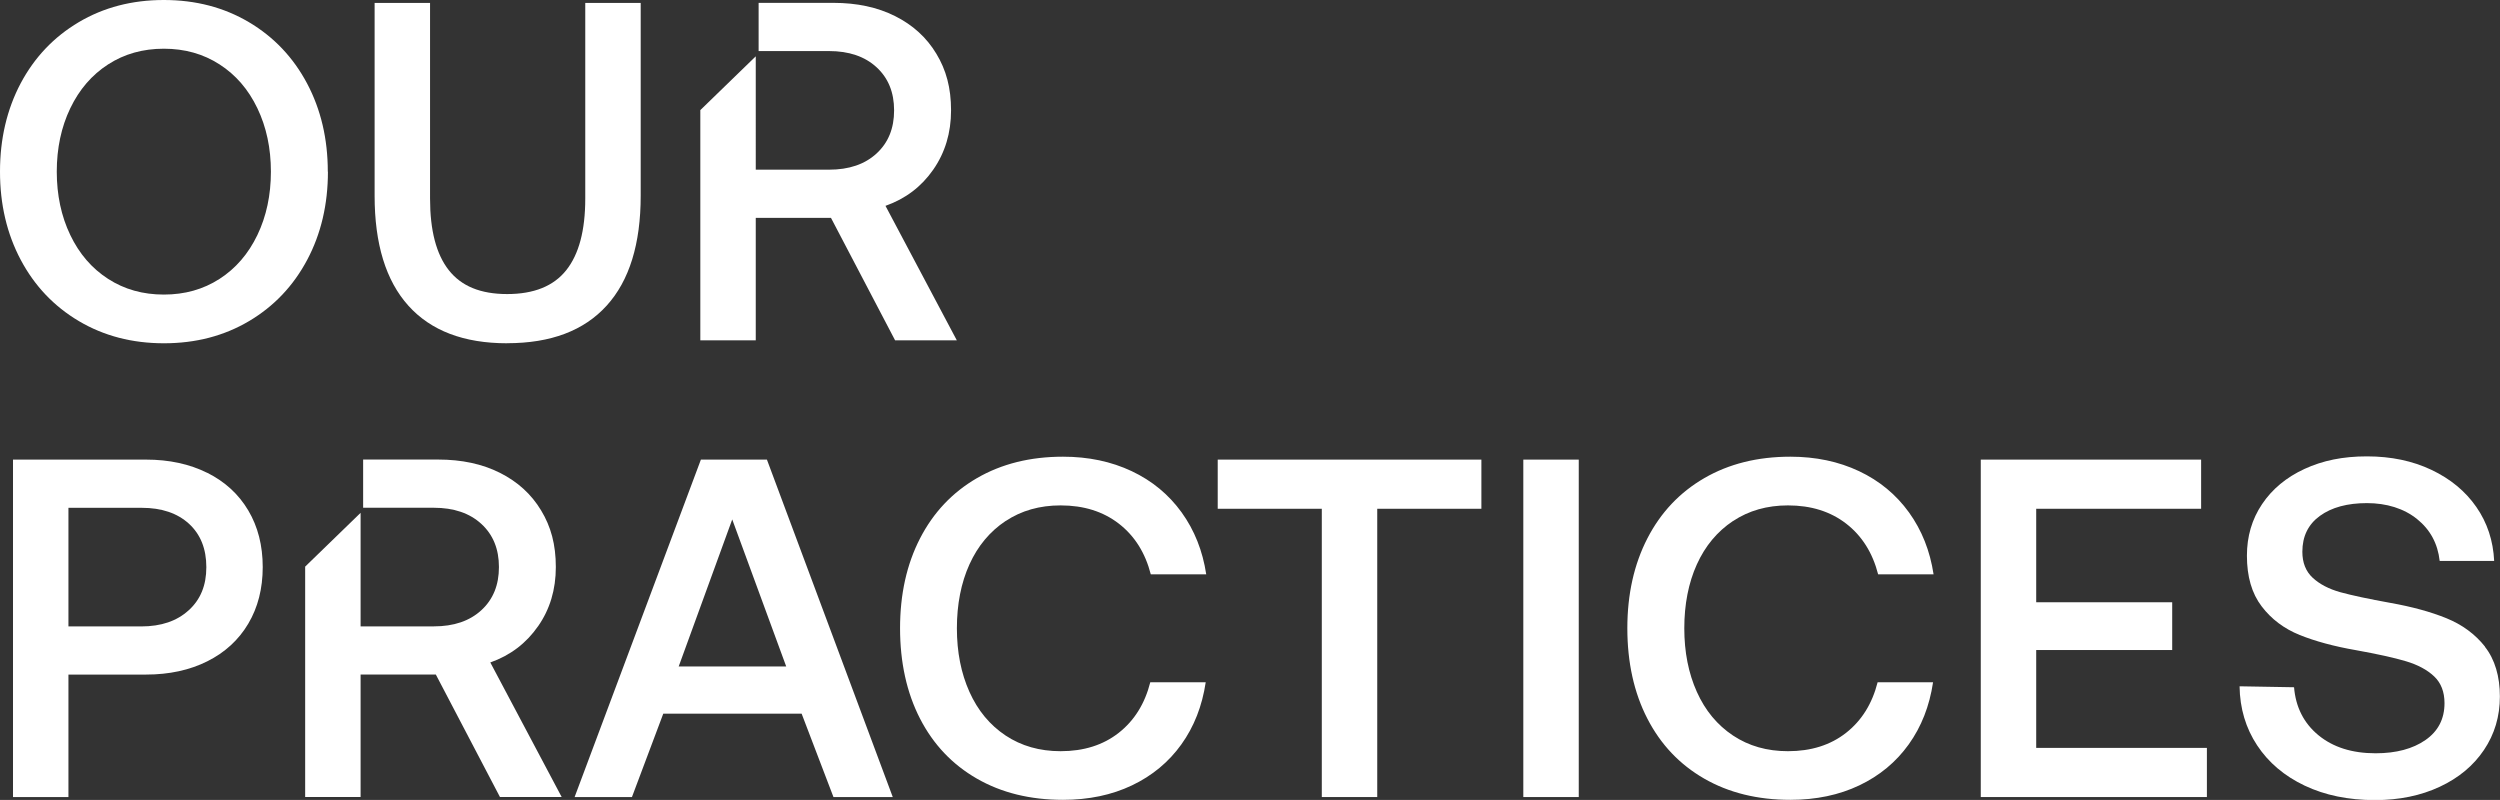
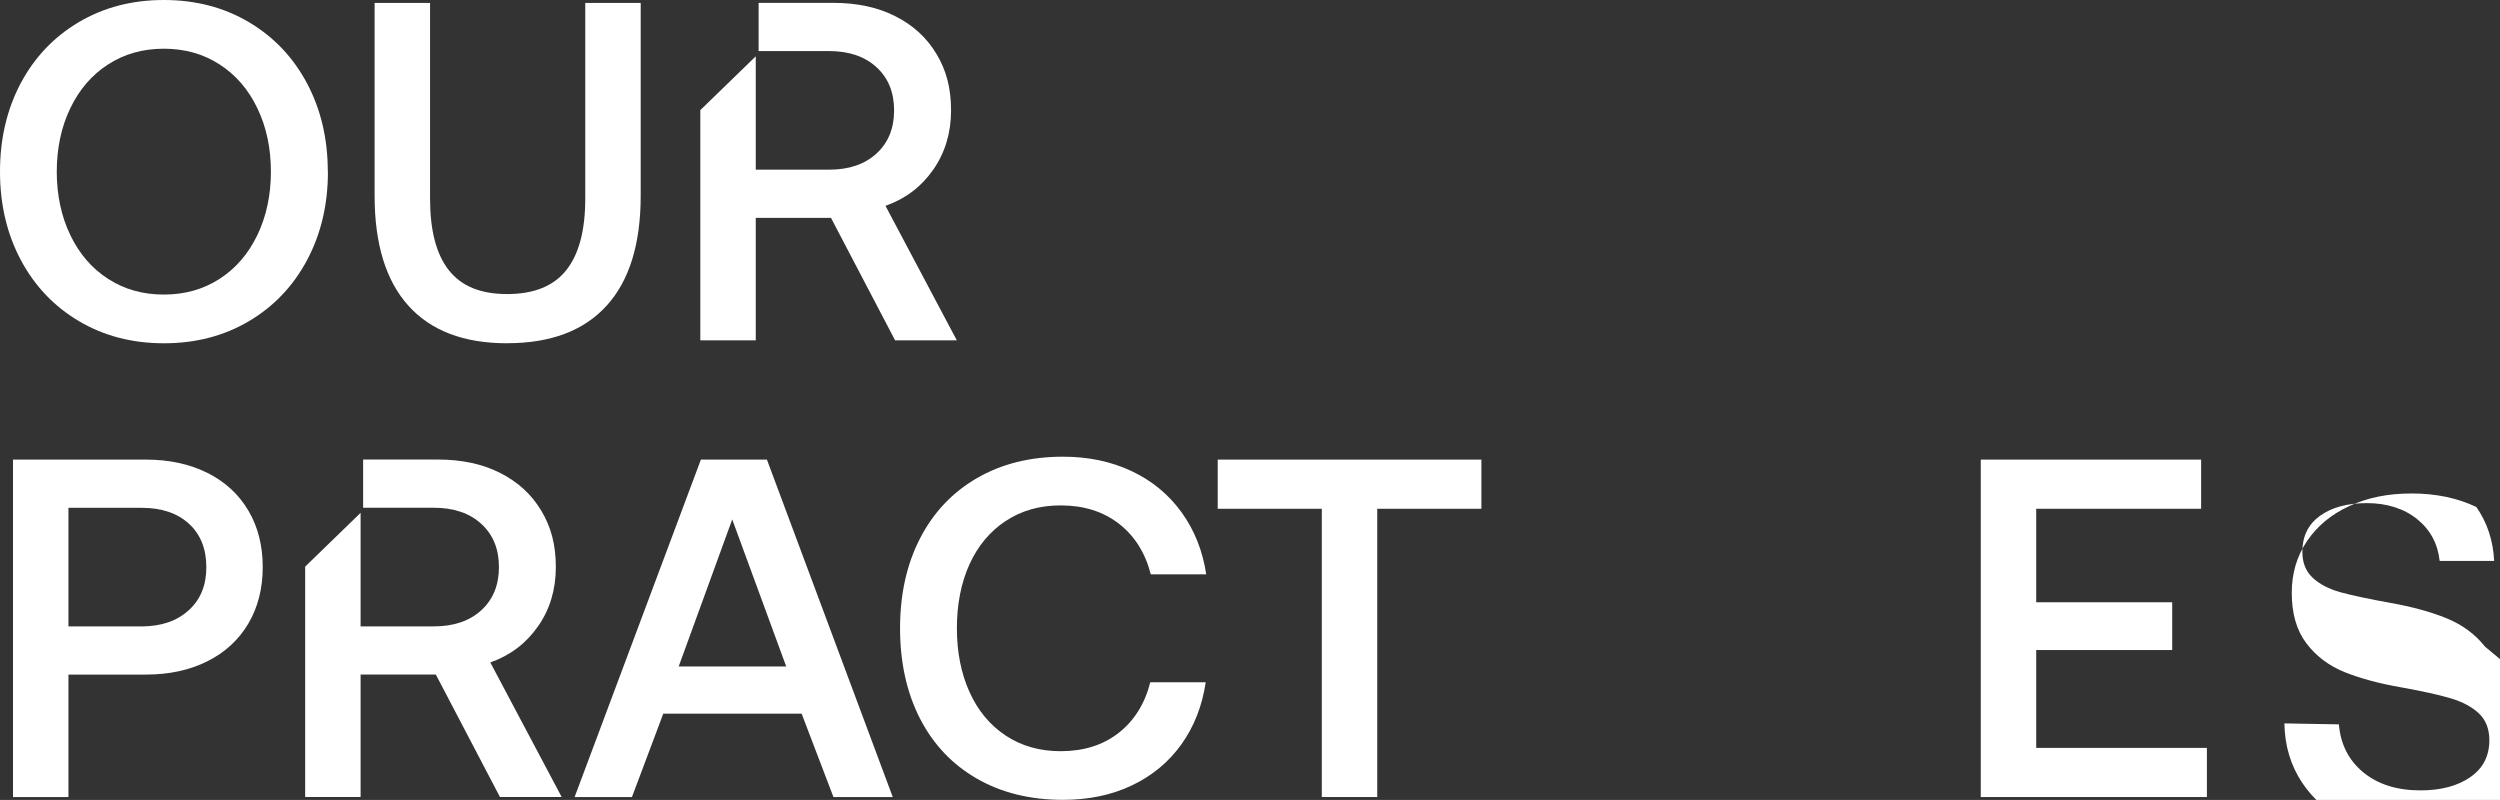
<svg xmlns="http://www.w3.org/2000/svg" id="Capa_2" viewBox="0 0 394.14 126.11">
  <rect x="0" y="0" width="394.14" height="126.11" fill="#333333" stroke="none" />
  <defs>
    <style>.cls-1{fill:none;}.cls-2{fill:#fff;}</style>
  </defs>
  <g id="Capa_1-2">
    <g>
      <path class="cls-1" d="M56.85,80.86v17.9h11.55c3.14,0,5.64-.85,7.49-2.55,1.85-1.7,2.77-3.96,2.77-6.8s-.92-5.1-2.77-6.8c-1.85-1.7-4.34-2.55-7.49-2.55h-11.14v.4s-.42,.4-.42,.4Z" />
-       <polygon class="cls-1" points="107.01 105.06 123.96 105.06 115.45 81.88 107.01 105.06" />
-       <path class="cls-1" d="M22.35,80.06H10.79v18.7h11.48c3.14,0,5.64-.85,7.49-2.55,1.85-1.7,2.77-3.96,2.77-6.8s-.91-5.17-2.74-6.84c-1.82-1.67-4.31-2.51-7.45-2.51Z" />
      <path class="cls-1" d="M119.17,8.88V26.75h11.55c3.14,0,5.64-.85,7.49-2.55,1.85-1.7,2.77-3.96,2.77-6.8s-.92-5.1-2.77-6.8c-1.85-1.7-4.34-2.55-7.49-2.55h-11.09v.37s-.46,.45-.46,.45Z" />
      <path class="cls-1" d="M34.62,10.15c-2.56-1.65-5.48-2.47-8.78-2.47s-6.22,.82-8.78,2.47c-2.56,1.65-4.55,3.95-5.97,6.92-1.42,2.96-2.13,6.3-2.13,9.99s.71,7.03,2.13,9.99c1.42,2.96,3.41,5.27,5.97,6.92,2.56,1.65,5.48,2.47,8.78,2.47s6.22-.82,8.78-2.47c2.56-1.65,4.55-3.95,5.97-6.92,1.42-2.96,2.13-6.3,2.13-9.99s-.71-7.03-2.13-9.99c-1.42-2.96-3.41-5.27-5.97-6.92Z" />
      <path class="cls-2" d="M51.68,27.06c0-5.17-1.09-9.8-3.27-13.91-2.18-4.1-5.23-7.32-9.16-9.65-3.93-2.33-8.4-3.5-13.42-3.5s-9.49,1.17-13.42,3.5c-3.93,2.33-6.98,5.55-9.16,9.65C1.09,17.25,0,21.89,0,27.06s1.09,9.8,3.27,13.91c2.18,4.1,5.23,7.32,9.16,9.65,3.93,2.33,8.4,3.5,13.42,3.5s9.49-1.17,13.42-3.5c3.93-2.33,6.98-5.55,9.16-9.65,2.18-4.1,3.27-8.74,3.27-13.91Zm-11.1,9.99c-1.42,2.96-3.41,5.27-5.97,6.92-2.56,1.65-5.48,2.47-8.78,2.47s-6.22-.82-8.78-2.47c-2.56-1.65-4.55-3.95-5.97-6.92-1.42-2.96-2.13-6.3-2.13-9.99s.71-7.03,2.13-9.99c1.42-2.96,3.41-5.27,5.97-6.92,2.56-1.65,5.48-2.47,8.78-2.47s6.22,.82,8.78,2.47c2.56,1.65,4.55,3.95,5.97,6.92,1.42,2.96,2.13,6.3,2.13,9.99s-.71,7.03-2.13,9.99Z" />
      <path class="cls-2" d="M79.95,54.11c6.89,0,12.12-1.98,15.7-5.93s5.36-9.73,5.36-17.33V.46h-8.74V31.31c0,5.02-1,8.78-3,11.29-2,2.51-5.1,3.76-9.31,3.76s-7.22-1.25-9.2-3.76-2.96-6.27-2.96-11.29V.46h-8.74V30.86c0,7.6,1.77,13.38,5.32,17.33s8.74,5.93,15.58,5.93Z" />
      <path class="cls-2" d="M139.61,32.45c3.14-1.11,5.65-3.01,7.52-5.7s2.81-5.8,2.81-9.35-.77-6.37-2.32-8.93c-1.54-2.56-3.71-4.53-6.5-5.93s-6.03-2.09-9.73-2.09h-11.79v7.6h11.1c3.14,0,5.64,.85,7.49,2.55,1.85,1.7,2.77,3.96,2.77,6.8s-.92,5.1-2.77,6.8c-1.85,1.7-4.34,2.55-7.49,2.55h-11.55V8.88l-8.74,8.48V53.66h8.74v-19.31h11.86l10.11,19.31h9.73l-11.25-21.21Z" />
      <path class="cls-2" d="M32.68,74.55c-2.79-1.39-6-2.09-9.65-2.09H2.05v53.2H10.79v-19.31h12.24c3.65,0,6.87-.7,9.65-2.09s4.94-3.37,6.46-5.93c1.52-2.56,2.28-5.54,2.28-8.93s-.76-6.37-2.28-8.93c-1.52-2.56-3.67-4.53-6.46-5.93Zm-2.93,21.66c-1.85,1.7-4.34,2.55-7.49,2.55H10.79v-18.7h11.55c3.14,0,5.62,.84,7.45,2.51,1.82,1.67,2.74,3.95,2.74,6.84s-.92,5.1-2.77,6.8Z" />
      <path class="cls-2" d="M84.82,98.75c1.88-2.69,2.81-5.8,2.81-9.35s-.77-6.37-2.32-8.93c-1.54-2.56-3.71-4.53-6.5-5.93s-6.03-2.09-9.73-2.09h-11.83v7.6h11.15c3.14,0,5.64,.85,7.49,2.55,1.85,1.7,2.77,3.96,2.77,6.8s-.92,5.1-2.77,6.8c-1.85,1.7-4.34,2.55-7.49,2.55h-11.55v-17.9l-8.74,8.48v36.32h8.74v-19.31h11.86l10.11,19.31h9.73l-11.25-21.21c3.14-1.11,5.65-3.01,7.52-5.7Z" />
      <path class="cls-2" d="M110.5,72.46l-19.91,53.2h9.04l4.94-13.15h21.81l5.02,13.15h9.35l-19.84-53.2h-10.41Zm-3.5,32.61l8.44-23.18,8.51,23.18h-16.95Z" />
      <path class="cls-2" d="M158.54,82.15c2.48-1.65,5.37-2.47,8.67-2.47,3.65,0,6.71,.96,9.2,2.89,2.48,1.93,4.15,4.59,5.02,7.98h8.74c-.56-3.7-1.85-6.95-3.88-9.77-2.03-2.81-4.65-4.98-7.87-6.5-3.22-1.52-6.83-2.28-10.83-2.28-5.17,0-9.69,1.13-13.57,3.38-3.88,2.25-6.87,5.42-8.97,9.5-2.1,4.08-3.15,8.8-3.15,14.17s1.05,10.17,3.15,14.25c2.1,4.08,5.09,7.23,8.97,9.46,3.88,2.23,8.4,3.34,13.57,3.34,4.05,0,7.68-.76,10.87-2.28s5.79-3.67,7.79-6.46c2-2.79,3.28-6.05,3.84-9.8h-8.74c-.86,3.39-2.52,6.05-4.98,7.98-2.46,1.93-5.51,2.89-9.16,2.89-3.29,0-6.18-.82-8.67-2.47-2.48-1.65-4.38-3.94-5.7-6.88s-1.98-6.28-1.98-10.03,.66-7.16,1.98-10.07,3.22-5.19,5.7-6.84Z" />
      <polygon class="cls-2" points="191.98 80.21 208.39 80.21 208.39 125.66 217.13 125.66 217.13 80.21 233.55 80.21 233.55 72.46 191.98 72.46 191.98 80.21" />
-       <rect class="cls-2" x="240.16" y="72.46" width="8.74" height="53.2" />
-       <path class="cls-2" d="M273.22,82.15c2.48-1.65,5.37-2.47,8.66-2.47,3.65,0,6.71,.96,9.2,2.89,2.48,1.93,4.15,4.59,5.02,7.98h8.74c-.56-3.7-1.85-6.95-3.88-9.77-2.03-2.81-4.65-4.98-7.87-6.5s-6.83-2.28-10.83-2.28c-5.17,0-9.69,1.13-13.57,3.38-3.88,2.25-6.87,5.42-8.97,9.5-2.1,4.08-3.16,8.8-3.16,14.17s1.05,10.17,3.16,14.25c2.1,4.08,5.09,7.23,8.97,9.46s8.4,3.34,13.57,3.34c4.05,0,7.68-.76,10.87-2.28s5.79-3.67,7.79-6.46c2-2.79,3.28-6.05,3.84-9.8h-8.74c-.86,3.39-2.52,6.05-4.98,7.98-2.46,1.93-5.51,2.89-9.16,2.89-3.29,0-6.18-.82-8.66-2.47-2.48-1.65-4.38-3.94-5.7-6.88s-1.98-6.28-1.98-10.03,.66-7.16,1.98-10.07,3.22-5.19,5.7-6.84Z" />
      <polygon class="cls-2" points="321.02 102.48 342.46 102.48 342.46 94.95 321.02 94.95 321.02 80.21 347.02 80.21 347.02 72.46 312.28 72.46 312.28 125.66 347.93 125.66 347.93 117.91 321.02 117.91 321.02 102.48" />
-       <path class="cls-2" d="M391.78,101.95c-1.57-1.98-3.6-3.47-6.08-4.48-2.48-1.01-5.45-1.82-8.89-2.43-3.39-.61-6-1.17-7.83-1.67-1.82-.51-3.28-1.27-4.37-2.28-1.09-1.01-1.63-2.38-1.63-4.1,0-2.43,.92-4.32,2.77-5.66s4.32-2.01,7.41-2.01,5.83,.84,7.9,2.51c2.08,1.67,3.27,3.88,3.57,6.61h8.59c-.15-3.19-1.09-6.03-2.81-8.51s-4.08-4.43-7.07-5.85c-2.99-1.42-6.38-2.13-10.18-2.13s-6.98,.66-9.84,1.98c-2.86,1.32-5.09,3.17-6.69,5.55-1.6,2.38-2.39,5.09-2.39,8.13,0,3.29,.77,5.95,2.32,7.98,1.54,2.03,3.55,3.53,6,4.52,2.46,.99,5.41,1.79,8.85,2.39,3.39,.61,6.03,1.19,7.9,1.75,1.88,.56,3.36,1.36,4.45,2.39,1.09,1.04,1.63,2.44,1.63,4.22,0,2.48-1,4.42-3,5.81-2,1.39-4.62,2.09-7.87,2.09-3.7,0-6.7-.95-9.01-2.85-2.3-1.9-3.58-4.42-3.84-7.56l-8.59-.15c.05,3.5,.98,6.6,2.77,9.31s4.29,4.83,7.49,6.35,6.89,2.28,11.1,2.28c3.8,0,7.2-.7,10.18-2.09,2.99-1.39,5.32-3.33,6.99-5.81,1.67-2.48,2.51-5.29,2.51-8.44s-.79-5.85-2.36-7.83Z" />
+       <path class="cls-2" d="M391.78,101.95c-1.57-1.98-3.6-3.47-6.08-4.48-2.48-1.01-5.45-1.82-8.89-2.43-3.39-.61-6-1.17-7.83-1.67-1.82-.51-3.28-1.27-4.37-2.28-1.09-1.01-1.63-2.38-1.63-4.1,0-2.43,.92-4.32,2.77-5.66s4.32-2.01,7.41-2.01,5.83,.84,7.9,2.51c2.08,1.67,3.27,3.88,3.57,6.61h8.59c-.15-3.19-1.09-6.03-2.81-8.51c-2.99-1.42-6.38-2.13-10.18-2.13s-6.98,.66-9.84,1.98c-2.86,1.32-5.09,3.17-6.69,5.55-1.6,2.38-2.39,5.09-2.39,8.13,0,3.29,.77,5.95,2.32,7.98,1.54,2.03,3.55,3.53,6,4.52,2.46,.99,5.41,1.79,8.85,2.39,3.39,.61,6.03,1.19,7.9,1.75,1.88,.56,3.36,1.36,4.45,2.39,1.09,1.04,1.63,2.44,1.63,4.22,0,2.48-1,4.42-3,5.81-2,1.39-4.62,2.09-7.87,2.09-3.7,0-6.7-.95-9.01-2.85-2.3-1.9-3.58-4.42-3.84-7.56l-8.59-.15c.05,3.5,.98,6.6,2.77,9.31s4.29,4.83,7.49,6.35,6.89,2.28,11.1,2.28c3.8,0,7.2-.7,10.18-2.09,2.99-1.39,5.32-3.33,6.99-5.81,1.67-2.48,2.51-5.29,2.51-8.44s-.79-5.85-2.36-7.83Z" />
    </g>
  </g>
</svg>